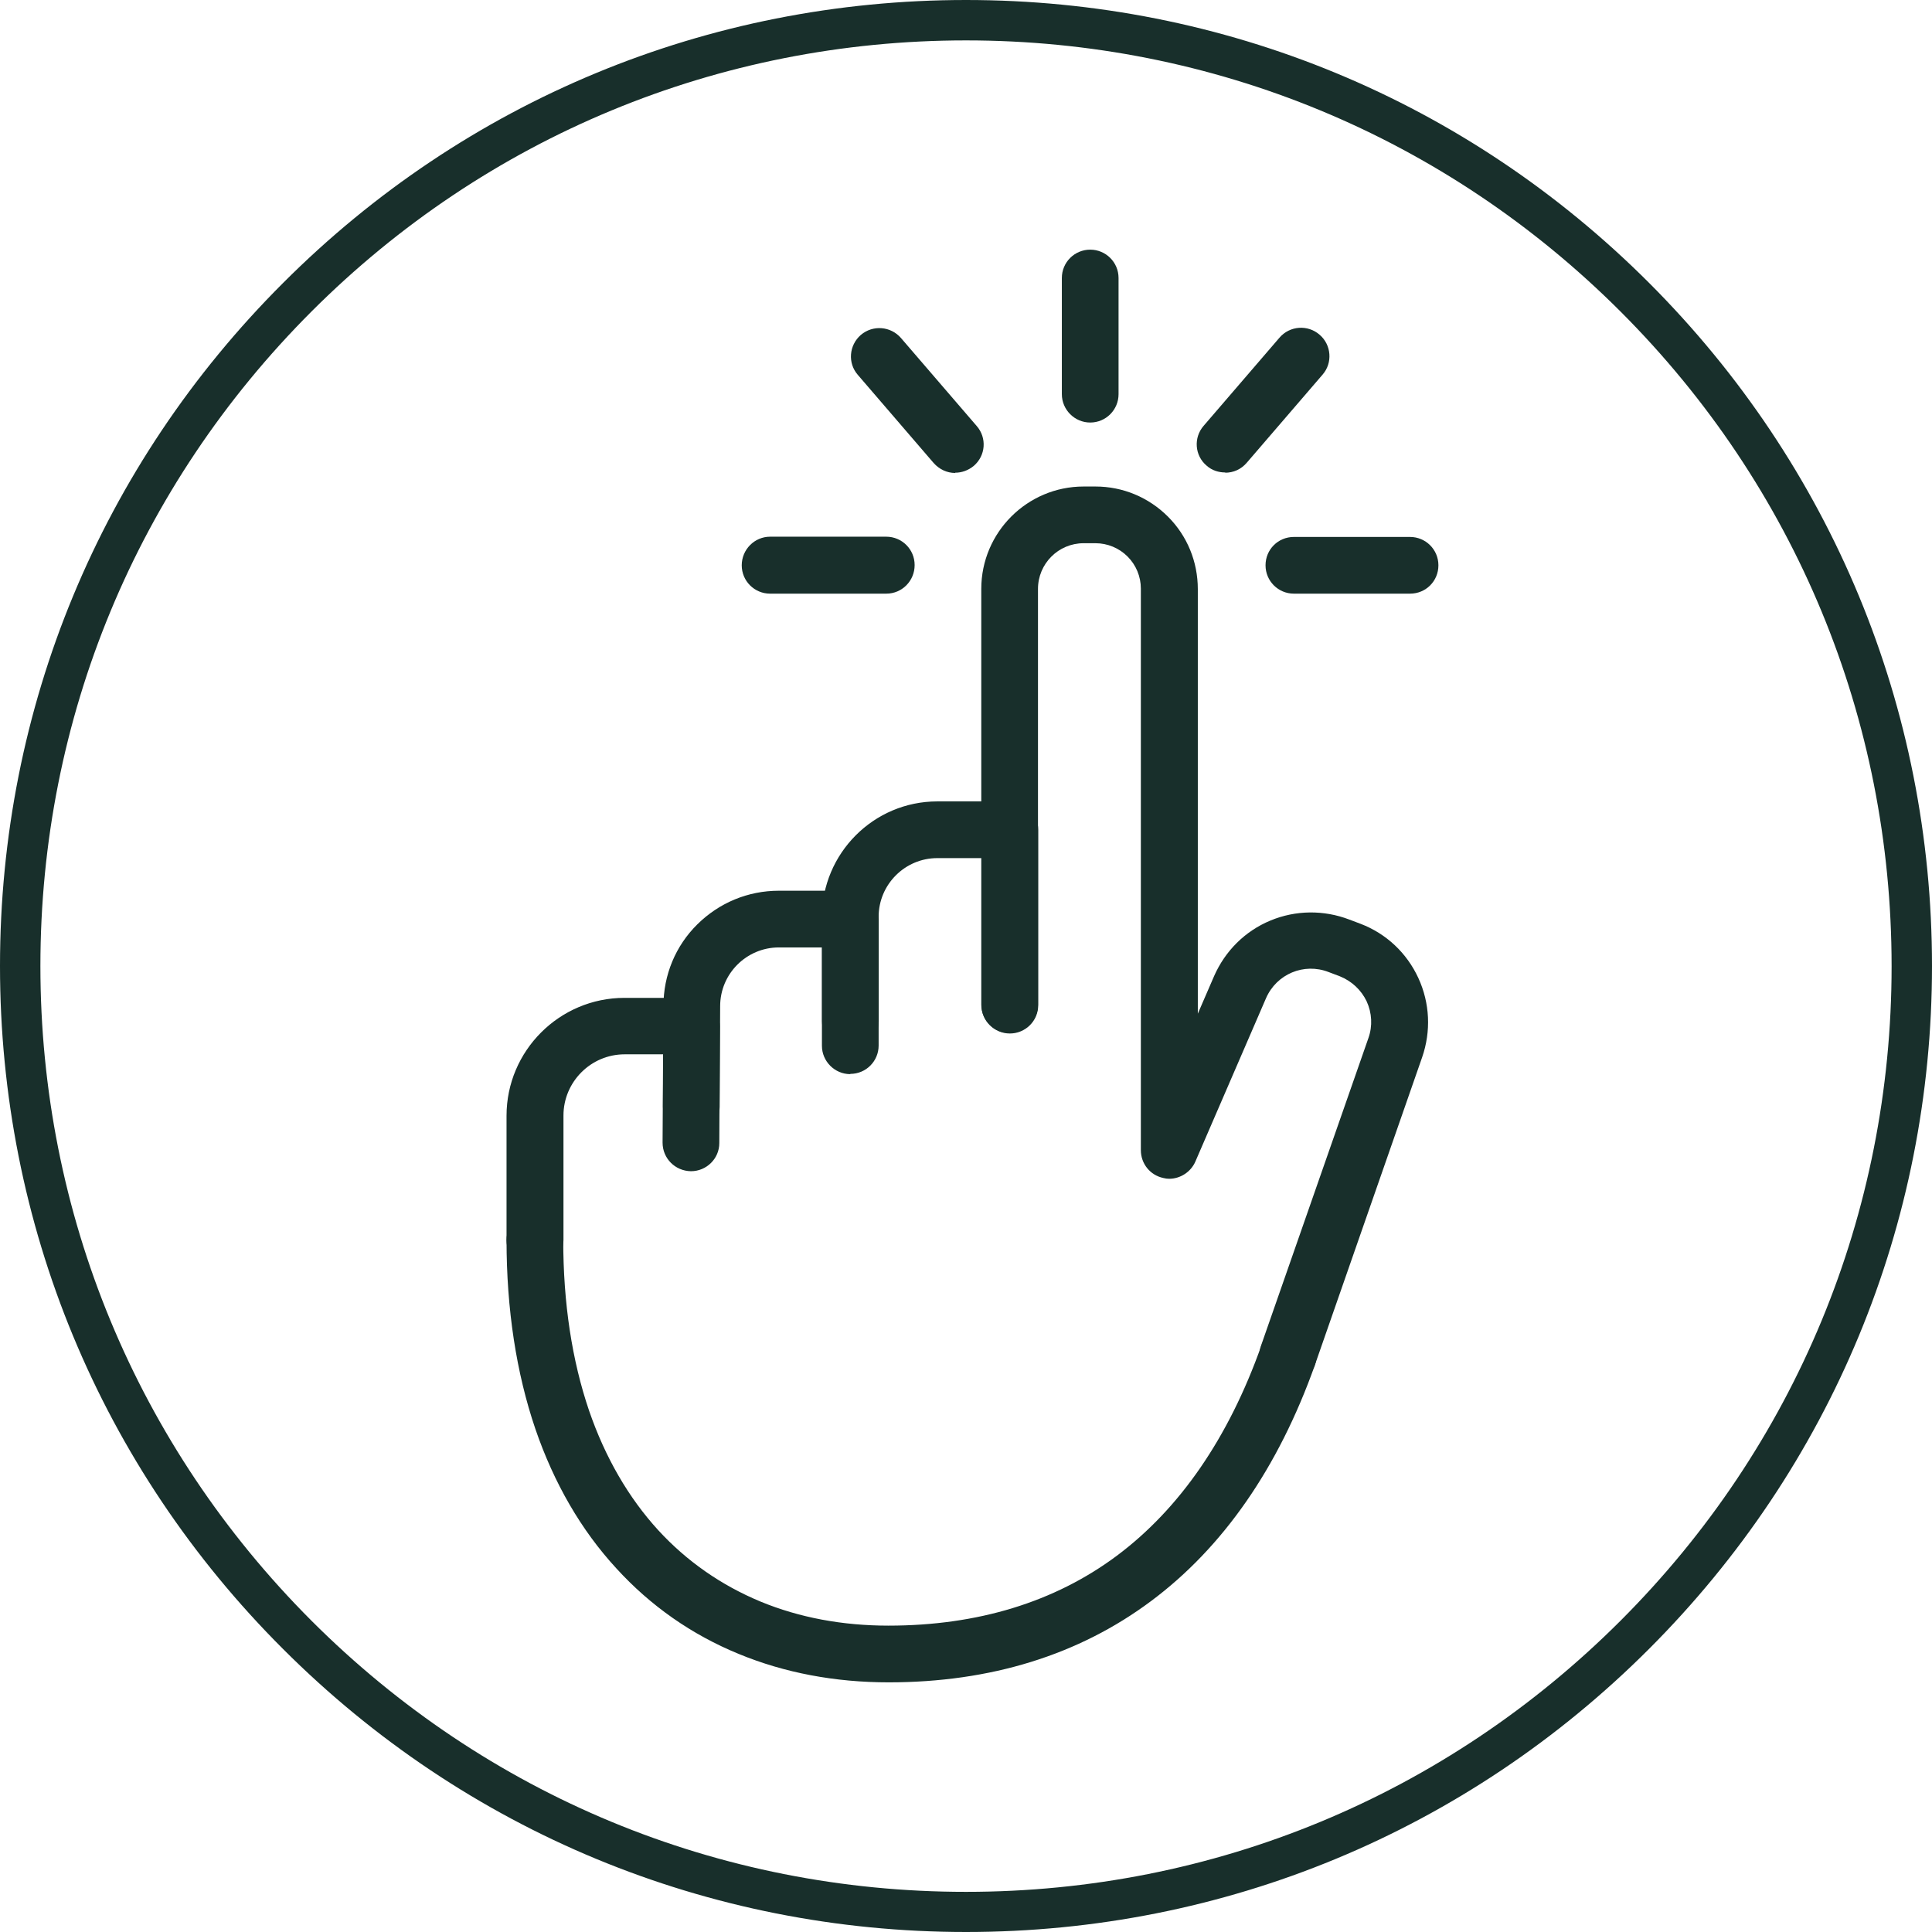
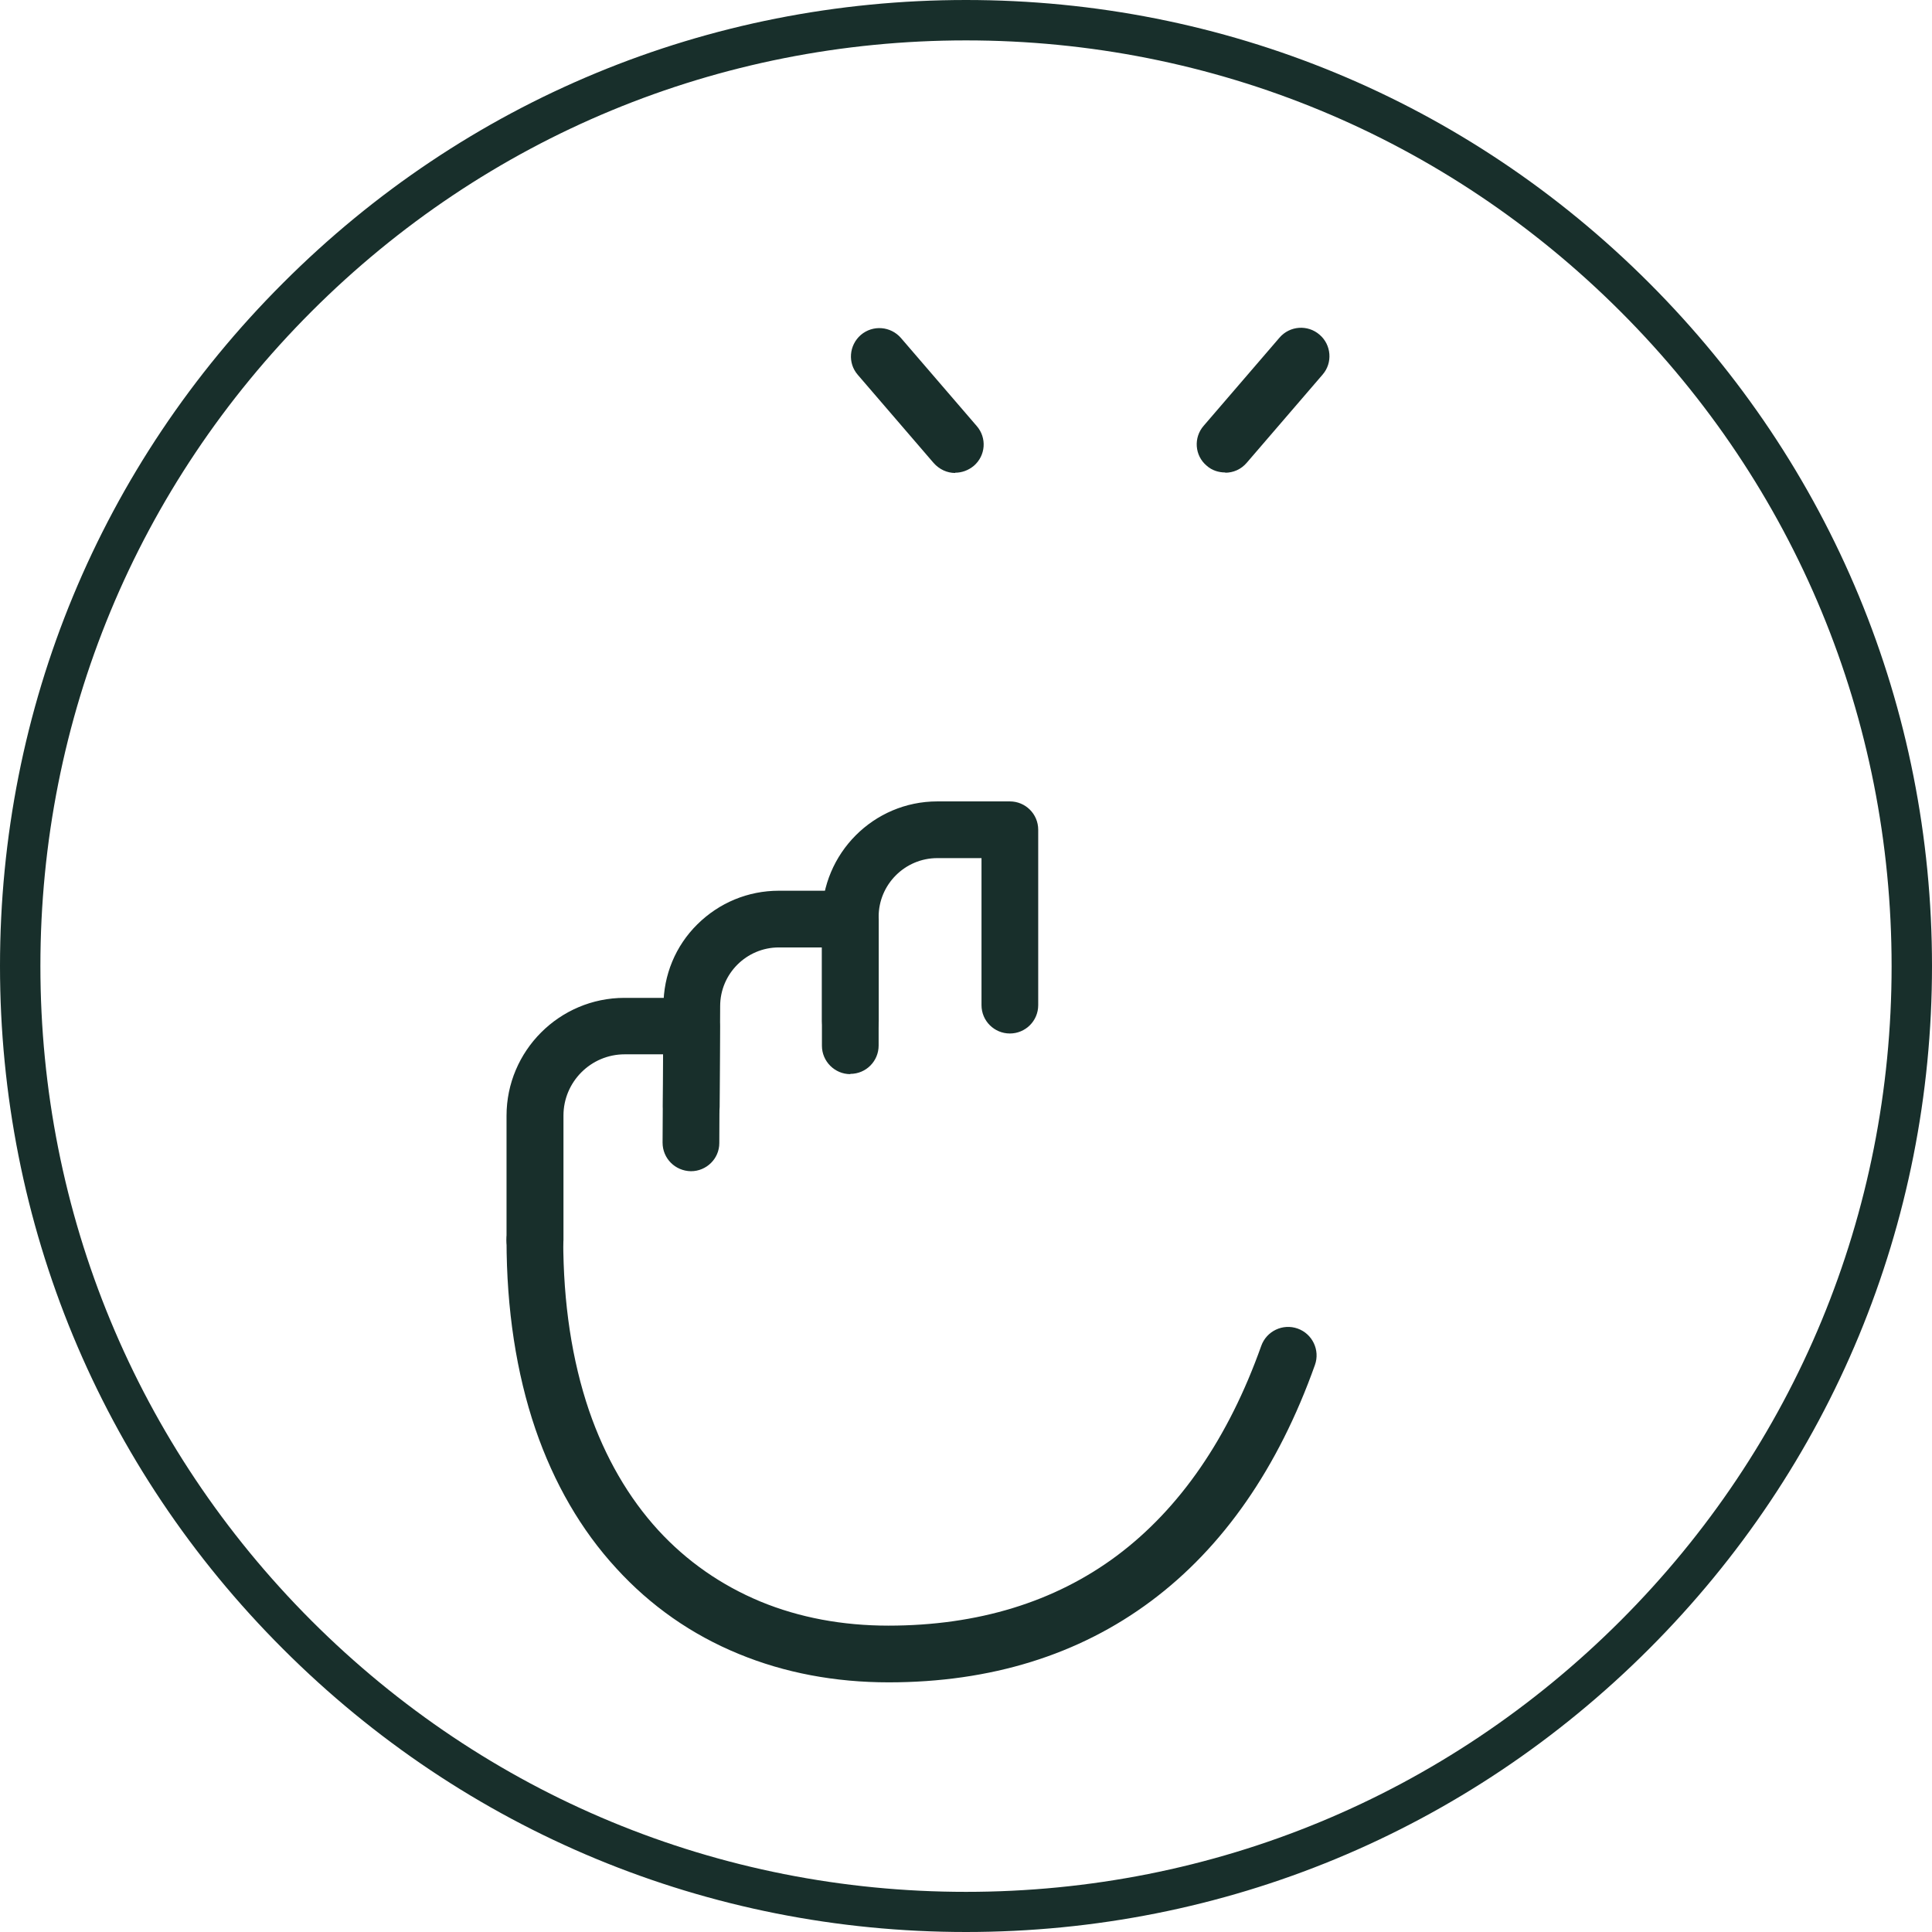
<svg xmlns="http://www.w3.org/2000/svg" width="77" height="77" viewBox="0 0 77 77" fill="none">
  <g clip-path="url(#clip0_536_7492)">
    <path d="M38.5 77C48.78 77 58.45 72.99 65.72 65.72C72.99 58.45 77 48.78 77 38.5C77 28.22 73 18.55 65.72 11.27C58.45 4 48.78 0 38.5 0C28.22 0 18.55 4 11.28 11.28C4 18.55 0 28.22 0 38.5C0 48.78 4 58.45 11.28 65.72C18.55 72.99 28.22 77 38.5 77ZM38.5 1.61C48.35 1.61 57.62 5.45 64.59 12.42C71.56 19.39 75.39 28.65 75.39 38.51C75.39 48.37 71.55 57.63 64.59 64.59C57.62 71.56 48.36 75.4 38.5 75.4C28.64 75.4 19.38 71.56 12.41 64.59C5.45 57.62 1.61 48.36 1.61 38.5C1.61 28.64 5.45 19.38 12.42 12.41C19.38 5.45 28.65 1.61 38.5 1.61Z" fill="#182F2B" />
-     <path d="M51.339 55.15C51.809 55.15 52.249 54.86 52.409 54.39L56.679 42.14C57.039 41.1 56.989 39.98 56.529 38.98C56.069 37.98 55.249 37.21 54.229 36.82L53.779 36.65C52.759 36.26 51.639 36.27 50.629 36.69C49.619 37.11 48.829 37.9 48.389 38.9L47.739 40.4V23.48C47.739 22.39 47.319 21.36 46.549 20.59C45.779 19.82 44.749 19.39 43.659 19.39H43.189C40.939 19.39 39.109 21.22 39.109 23.47V40.04C39.109 40.67 39.619 41.17 40.239 41.17C40.859 41.17 41.369 40.67 41.369 40.04V23.47C41.369 22.47 42.179 21.65 43.189 21.65H43.659C44.139 21.65 44.599 21.84 44.939 22.18C45.279 22.52 45.469 22.98 45.469 23.46V45.84C45.469 46.38 45.839 46.84 46.369 46.95C46.449 46.97 46.519 46.98 46.599 46.98C47.039 46.98 47.459 46.71 47.639 46.3L50.459 39.78C50.879 38.82 51.969 38.36 52.949 38.74L53.399 38.91C53.869 39.1 54.249 39.45 54.469 39.91C54.679 40.37 54.709 40.89 54.539 41.37L50.259 53.63C50.049 54.22 50.369 54.87 50.959 55.07C51.079 55.11 51.209 55.13 51.329 55.13" fill="#182F2B" />
    <path d="M33.888 42.8C34.518 42.8 35.018 42.29 35.018 41.67V36.54C35.018 35.25 36.068 34.2 37.358 34.2H39.118V40.06C39.118 40.69 39.628 41.19 40.248 41.19C40.868 41.19 41.378 40.69 41.378 40.06V33.07C41.378 32.44 40.868 31.94 40.248 31.94H37.358C34.818 31.94 32.758 34.01 32.758 36.55V41.68C32.758 42.3 33.268 42.81 33.888 42.81" fill="#182F2B" />
    <path d="M27.552 45.24C28.172 45.24 28.682 44.74 28.682 44.11L28.702 40.1C28.702 38.81 29.752 37.76 31.042 37.76H32.762V40.7C32.762 41.33 33.272 41.83 33.892 41.83C34.512 41.83 35.022 41.32 35.022 40.7V36.63C35.022 36 34.512 35.5 33.892 35.5H31.042C29.812 35.5 28.662 35.98 27.792 36.84C26.922 37.7 26.442 38.86 26.442 40.09L26.422 44.1C26.422 44.73 26.922 45.23 27.552 45.24Z" fill="#182F2B" />
    <path d="M21.328 50.55C21.957 50.55 22.457 50.039 22.457 49.419V44.459C22.457 43.12 23.547 42.02 24.898 42.02H26.427L26.407 45.539C26.407 46.169 26.907 46.669 27.538 46.679C28.157 46.679 28.668 46.179 28.668 45.559L28.688 40.91C28.688 40.609 28.567 40.319 28.358 40.099C28.148 39.889 27.858 39.77 27.558 39.77H24.887C22.297 39.77 20.188 41.88 20.188 44.469V49.429C20.188 50.059 20.698 50.559 21.317 50.559" fill="#182F2B" />
    <path d="M35.417 67.05C39.477 67.05 42.998 65.96 45.877 63.81C48.748 61.67 50.947 58.5 52.407 54.4C52.617 53.81 52.307 53.16 51.718 52.95C51.127 52.74 50.477 53.05 50.267 53.64C48.958 57.32 47.017 60.13 44.517 62C42.038 63.85 38.968 64.79 35.407 64.79C33.578 64.79 31.858 64.47 30.308 63.83C28.747 63.18 27.378 62.23 26.238 60.99C25.047 59.69 24.117 58.08 23.477 56.22C22.797 54.22 22.448 51.94 22.448 49.42C22.448 48.79 21.938 48.29 21.317 48.29C20.698 48.29 20.188 48.79 20.188 49.42C20.188 52.18 20.578 54.72 21.337 56.95C22.078 59.11 23.157 60.98 24.567 62.51C25.927 64 27.567 65.15 29.448 65.92C31.267 66.67 33.278 67.05 35.417 67.05Z" fill="#182F2B" />
-     <path d="M56.197 23.66C56.828 23.66 57.328 23.16 57.328 22.53C57.328 21.9 56.818 21.4 56.197 21.4H51.568C50.938 21.4 50.438 21.9 50.438 22.53C50.438 23.16 50.947 23.66 51.568 23.66H56.197Z" fill="#182F2B" />
    <path d="M48.832 18.84C49.152 18.84 49.462 18.71 49.692 18.44L52.712 14.93C53.122 14.46 53.062 13.74 52.592 13.34C52.122 12.93 51.402 12.98 50.992 13.46L47.972 16.97C47.562 17.44 47.612 18.16 48.092 18.56C48.302 18.75 48.572 18.83 48.832 18.83" fill="#182F2B" />
-     <path d="M43.45 16.84C44.08 16.84 44.58 16.33 44.58 15.71V11.08C44.58 10.45 44.07 9.95 43.45 9.95C42.83 9.95 42.32 10.45 42.32 11.08V15.71C42.32 16.33 42.83 16.84 43.45 16.84Z" fill="#182F2B" />
-     <path d="M30.692 23.66H35.322C35.953 23.66 36.453 23.15 36.453 22.52C36.453 21.89 35.943 21.39 35.322 21.39H30.692C30.073 21.39 29.562 21.9 29.562 22.53C29.562 23.16 30.073 23.66 30.692 23.66Z" fill="#182F2B" />
    <path d="M38.068 18.84C38.328 18.84 38.587 18.75 38.807 18.57C39.288 18.16 39.337 17.45 38.928 16.98L35.907 13.47C35.498 13 34.788 12.94 34.307 13.35C33.837 13.76 33.778 14.47 34.188 14.94L37.208 18.45C37.438 18.71 37.748 18.85 38.068 18.85" fill="#182F2B" />
  </g>
  <defs>
    <clipPath id="clip0_536_7492">
      <rect width="77" height="77" fill="white" />
    </clipPath>
  </defs>
</svg>